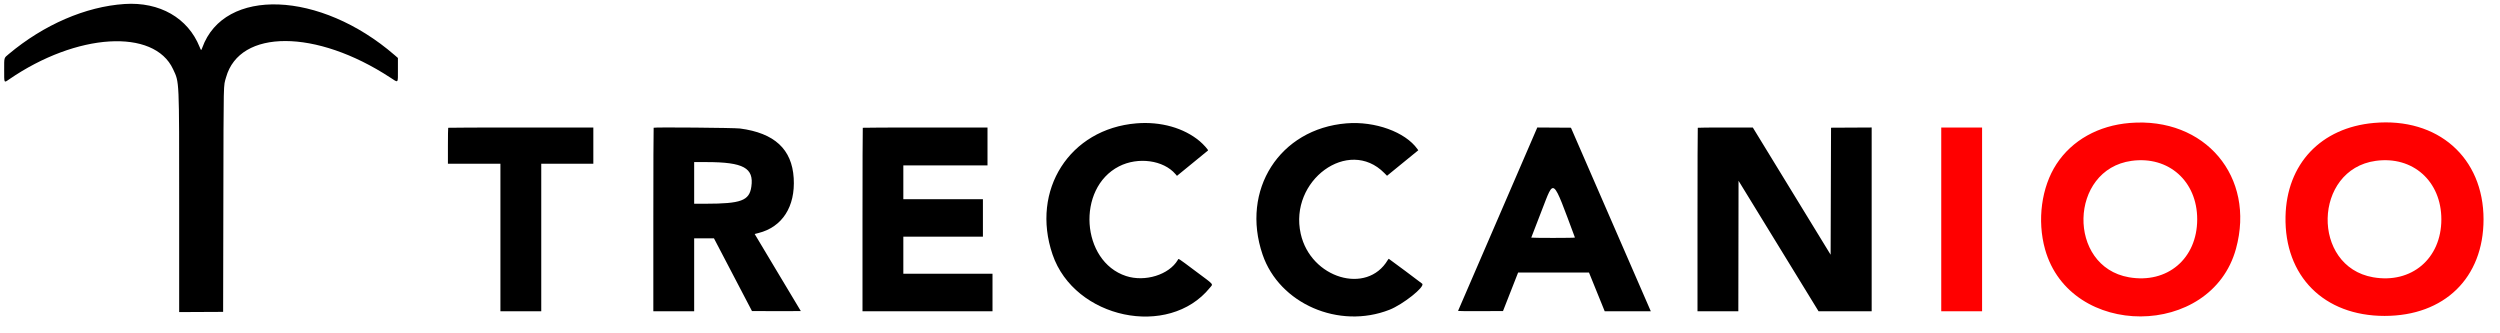
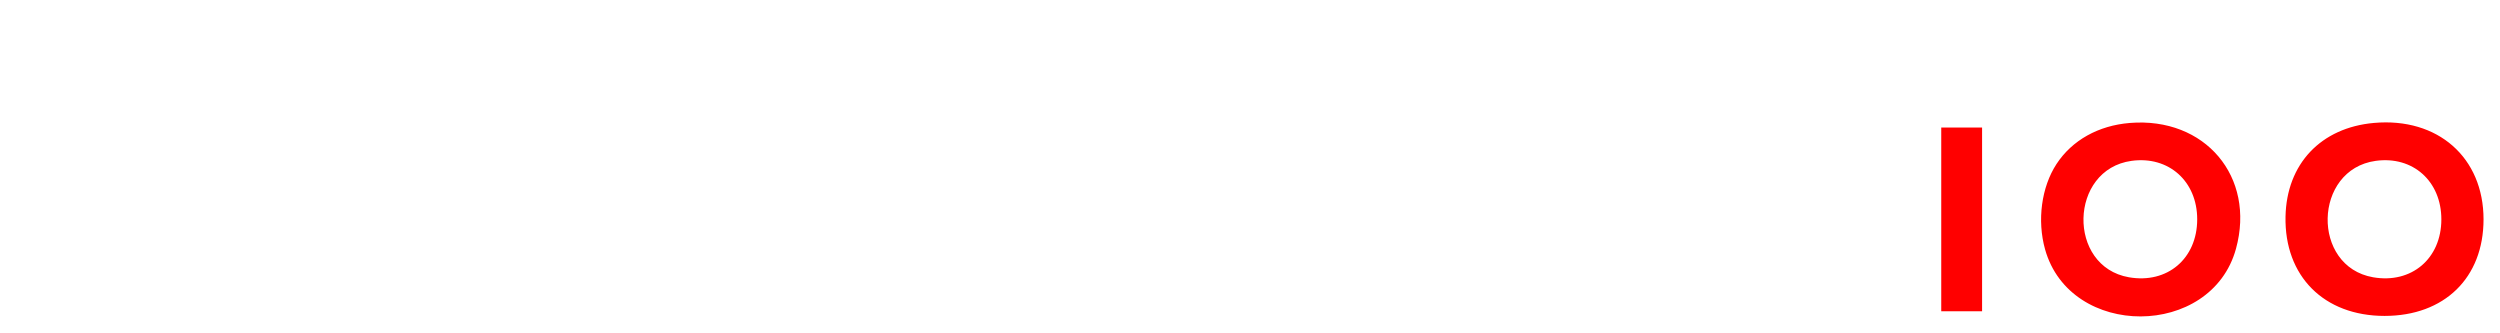
<svg xmlns="http://www.w3.org/2000/svg" width="100%" viewBox="0 0 555 74" fill="none">
-   <path fill-rule="evenodd" clip-rule="evenodd" d="M27.657 0.888C19.021 1.458 9.729 5.475 1.931 12.012C0.856 12.912 0.928 12.664 0.926 15.509C0.925 18.532 0.865 18.416 2.005 17.632C17.011 7.306 34.21 6.241 38.431 15.375C39.828 18.401 39.775 17.19 39.775 45.58L39.775 69.284L44.654 69.26L49.534 69.236L49.585 44.4C49.64 17.05 49.591 19.289 50.188 17.159C53.2 6.403 70.171 6.434 86.649 17.226C88.494 18.434 88.338 18.598 88.338 15.455V12.867L87.605 12.233C71.081 -2.07 49.759 -2.889 44.906 10.591C44.663 11.267 44.65 11.263 44.315 10.43C41.726 3.977 35.438 0.376 27.657 0.888ZM252.294 27.383C237.476 28.598 228.78 42.193 233.666 56.503C238.535 70.762 259.449 75.18 268.591 63.881C269.332 62.965 269.707 63.4 265.423 60.202C261.264 57.095 261.68 57.358 261.472 57.71C259.528 61.001 254.203 62.656 249.987 61.28C239.983 58.014 238.934 41.785 248.414 36.935C252.645 34.77 258.296 35.544 260.957 38.652L261.287 39.039L264.699 36.253C266.576 34.721 268.143 33.438 268.182 33.401C268.291 33.298 267.154 32.029 266.342 31.346C262.828 28.393 257.684 26.942 252.294 27.383ZM298.914 27.383C284.069 28.6 275.397 42.168 280.293 56.517C284.013 67.42 297.229 73.171 308.454 68.771C311.46 67.592 316.406 63.659 315.731 62.984C315.578 62.831 308.354 57.446 308.299 57.444C308.272 57.443 308.179 57.563 308.092 57.71C303.47 65.534 290.972 61.784 288.761 51.909C286.107 40.057 299.376 30.386 307.302 38.396L307.92 39.021L311.389 36.19L314.859 33.359L314.663 33.084C311.967 29.297 305.245 26.864 298.914 27.383ZM99.499 28.367C99.465 28.401 99.438 30.211 99.438 32.39V36.352H111.093V69.097H120.158V36.352H131.72V28.305H115.64C106.797 28.305 99.533 28.333 99.499 28.367ZM145.109 28.359C145.071 28.397 145.04 37.579 145.04 48.763V69.097H154.105V52.91L156.302 52.911L158.499 52.911L162.718 60.981L166.938 69.051L172.362 69.075C175.344 69.088 177.785 69.081 177.785 69.059C177.785 69.037 175.473 65.181 172.648 60.49C169.822 55.799 167.523 51.955 167.537 51.948C167.552 51.941 167.925 51.845 168.366 51.735C173.669 50.411 176.589 45.866 176.202 39.538C175.81 33.116 171.931 29.534 164.277 28.526C163.038 28.363 145.26 28.208 145.109 28.359ZM191.537 28.367C191.503 28.401 191.475 37.579 191.475 48.763V69.097H220.335V60.773H200.54V52.54H218.208V44.215H200.54V36.722H219.225V28.305H205.412C197.814 28.305 191.571 28.333 191.537 28.367ZM332.5 48.631C327.671 59.811 323.704 68.99 323.683 69.029C323.662 69.067 325.901 69.088 328.657 69.075L333.668 69.051L335.346 64.774L337.024 60.497L344.888 60.496L352.753 60.495L354.498 64.796L356.243 69.097H366.481L366.387 68.889C366.336 68.775 362.346 59.607 357.522 48.516L348.75 28.351L345.014 28.327L341.279 28.303L332.5 48.631ZM376.907 28.367C376.873 28.401 376.845 37.579 376.845 48.763V69.097H385.91L385.933 54.614L385.956 40.13L394.836 54.614L403.716 69.097H415.51V28.303L411.001 28.327L406.491 28.351L406.445 42.45L406.399 56.549L397.76 42.427L389.122 28.305H383.045C379.703 28.305 376.941 28.333 376.907 28.367ZM154.105 40.608V45.233L156.672 45.229C164.545 45.22 166.347 44.547 166.798 41.45C167.406 37.28 165.06 35.99 156.857 35.984L154.105 35.983V40.608ZM342.314 46.6C341.007 49.946 339.938 52.714 339.938 52.751C339.938 52.788 342.126 52.818 344.801 52.818C347.616 52.818 349.652 52.783 349.635 52.735C344.545 39.102 345.071 39.542 342.314 46.6Z" fill="black" />
  <path fill-rule="evenodd" clip-rule="evenodd" d="M472.814 27.297C465.836 27.868 459.991 31.143 456.542 36.417C453.2 41.527 452.207 48.933 454.004 55.352C459.583 75.283 490.916 75.182 496.389 55.216C500.766 39.245 489.522 25.929 472.814 27.297ZM527.019 27.29C515.231 28.34 507.625 36.393 507.385 48.075C507.114 61.307 515.913 70.133 529.377 70.133C542.667 70.133 551.344 61.668 551.346 48.701C551.348 34.964 541.193 26.026 527.019 27.29ZM430.957 48.701V69.097H440.022V28.305H430.957V48.701ZM473.196 35.711C459.309 37.63 458.836 59.155 472.629 61.556C481.144 63.039 487.771 57.416 487.779 48.701C487.787 40.228 481.438 34.572 473.196 35.711ZM527.401 35.711C513.517 37.63 513.044 59.156 526.834 61.556C535.349 63.039 541.981 57.41 541.981 48.701C541.981 40.217 535.646 34.572 527.401 35.711Z" fill="#FF0000" />
</svg>